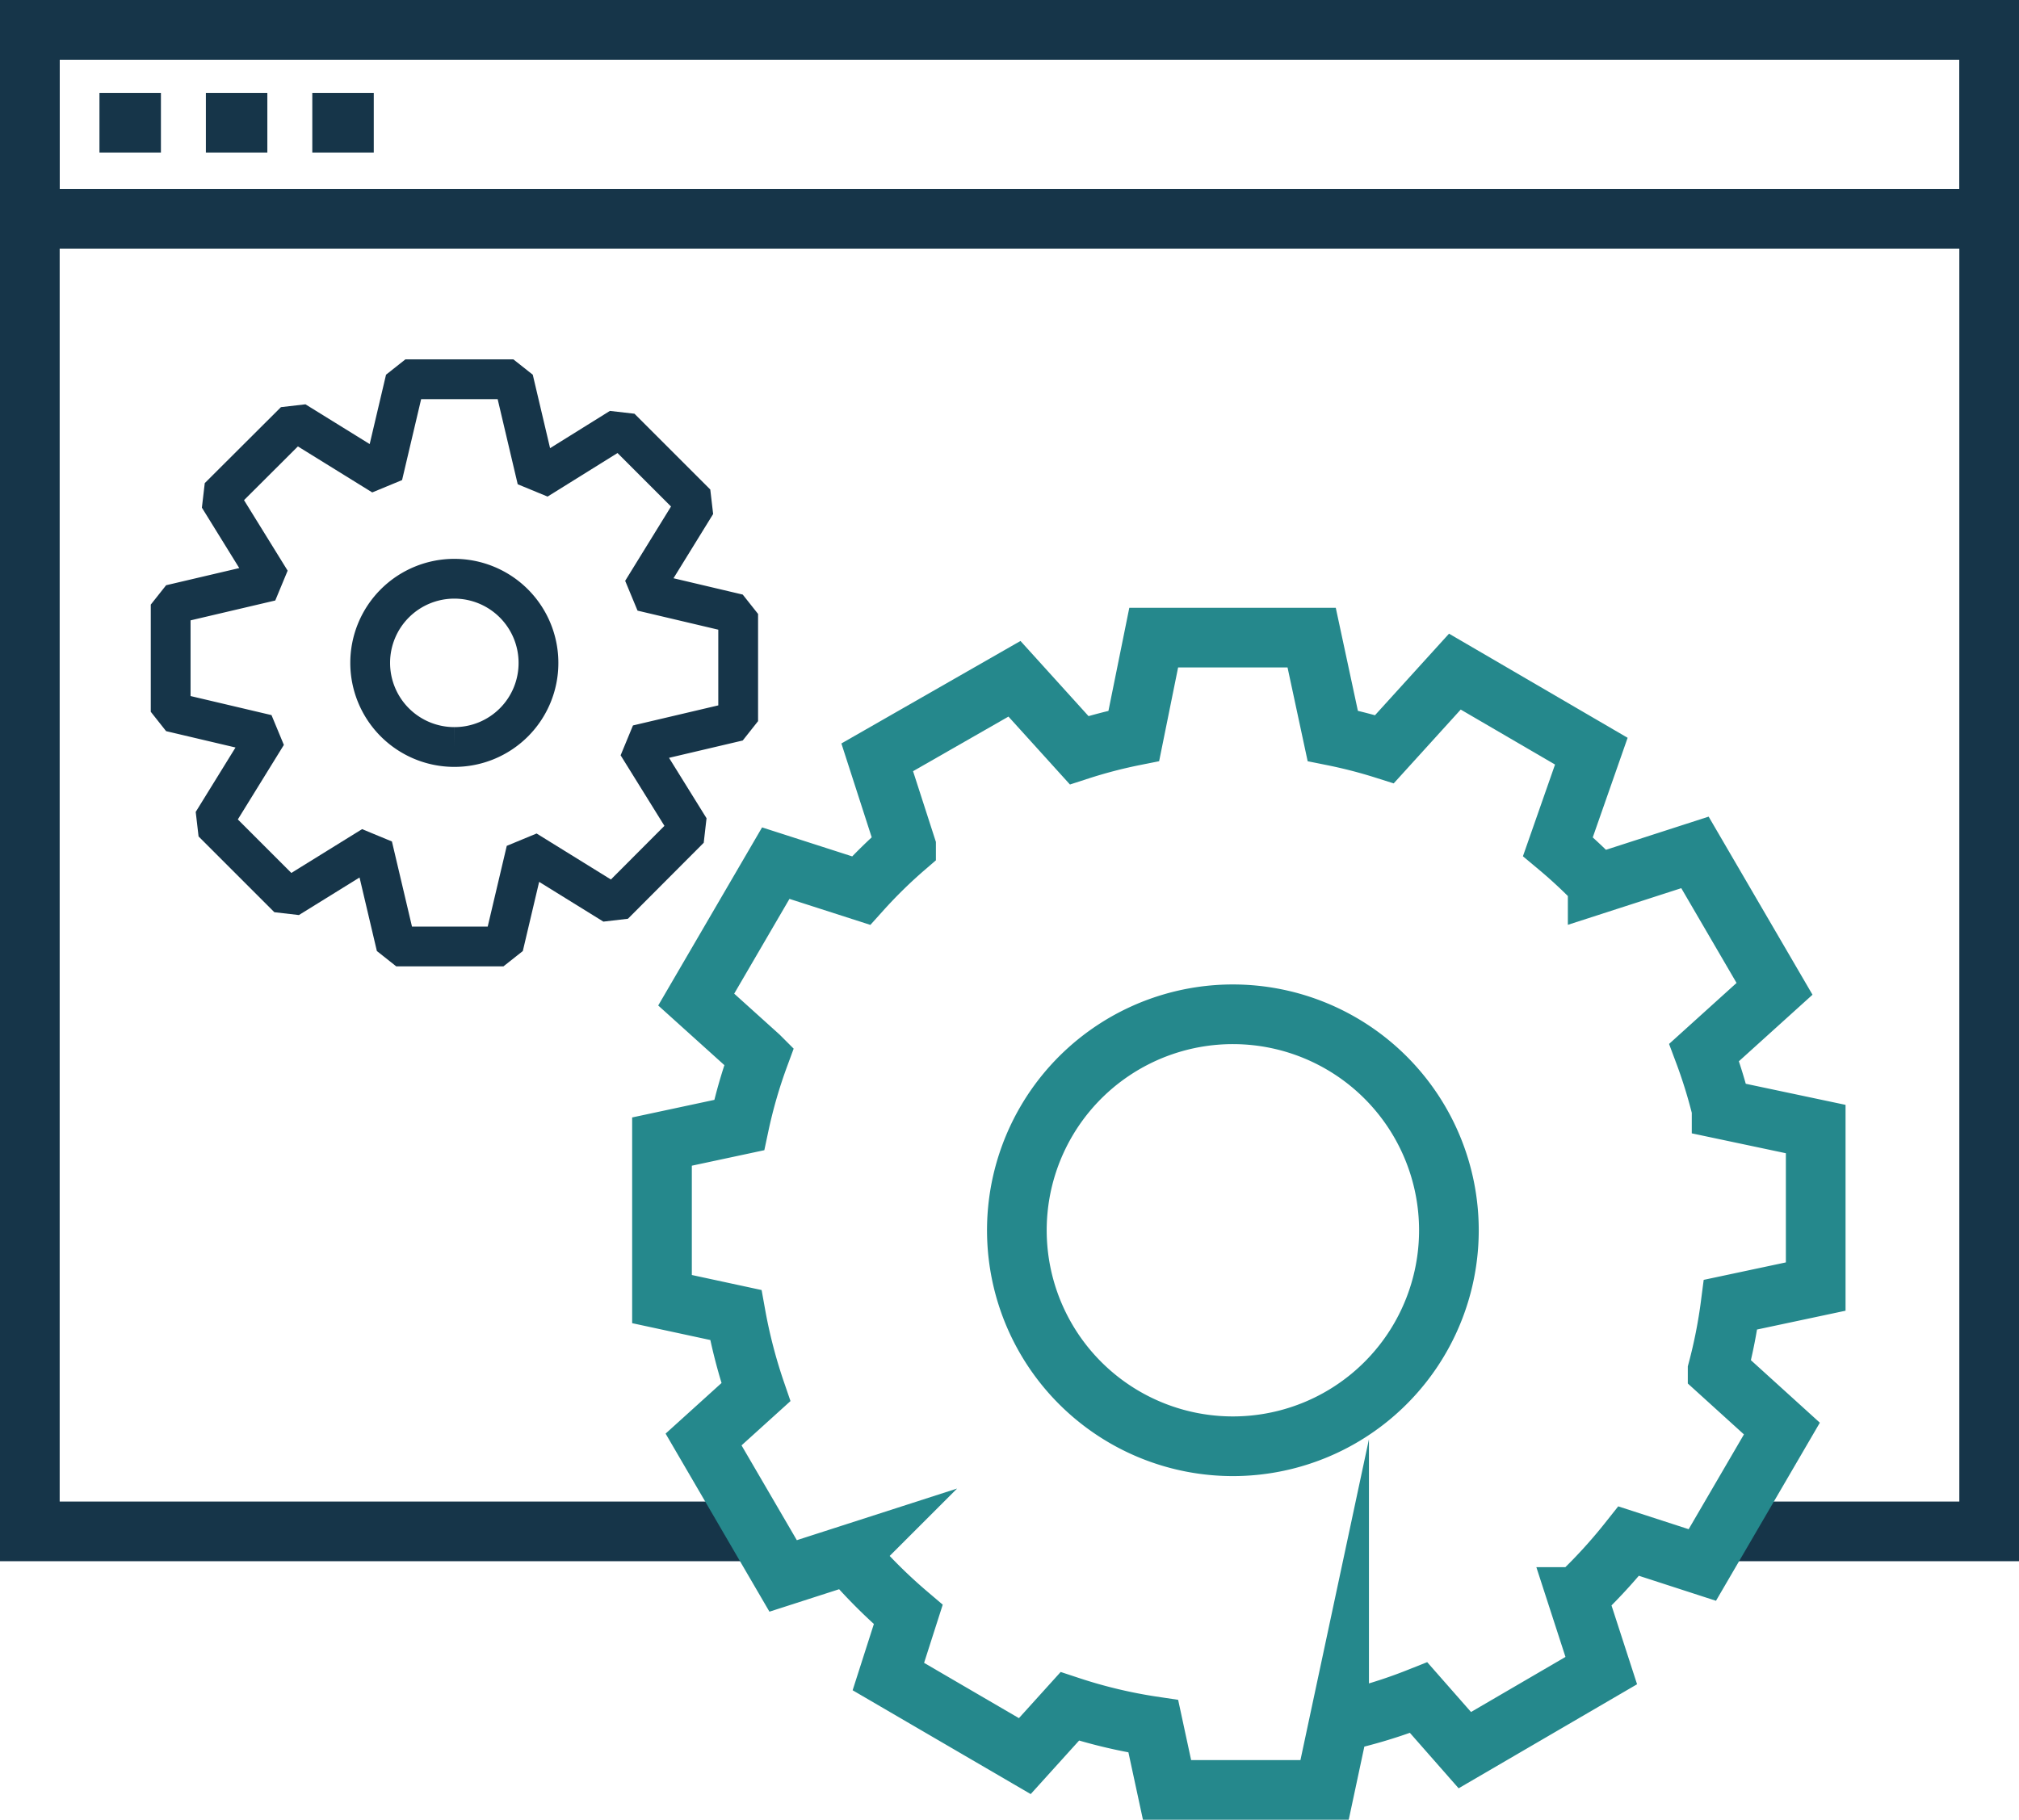
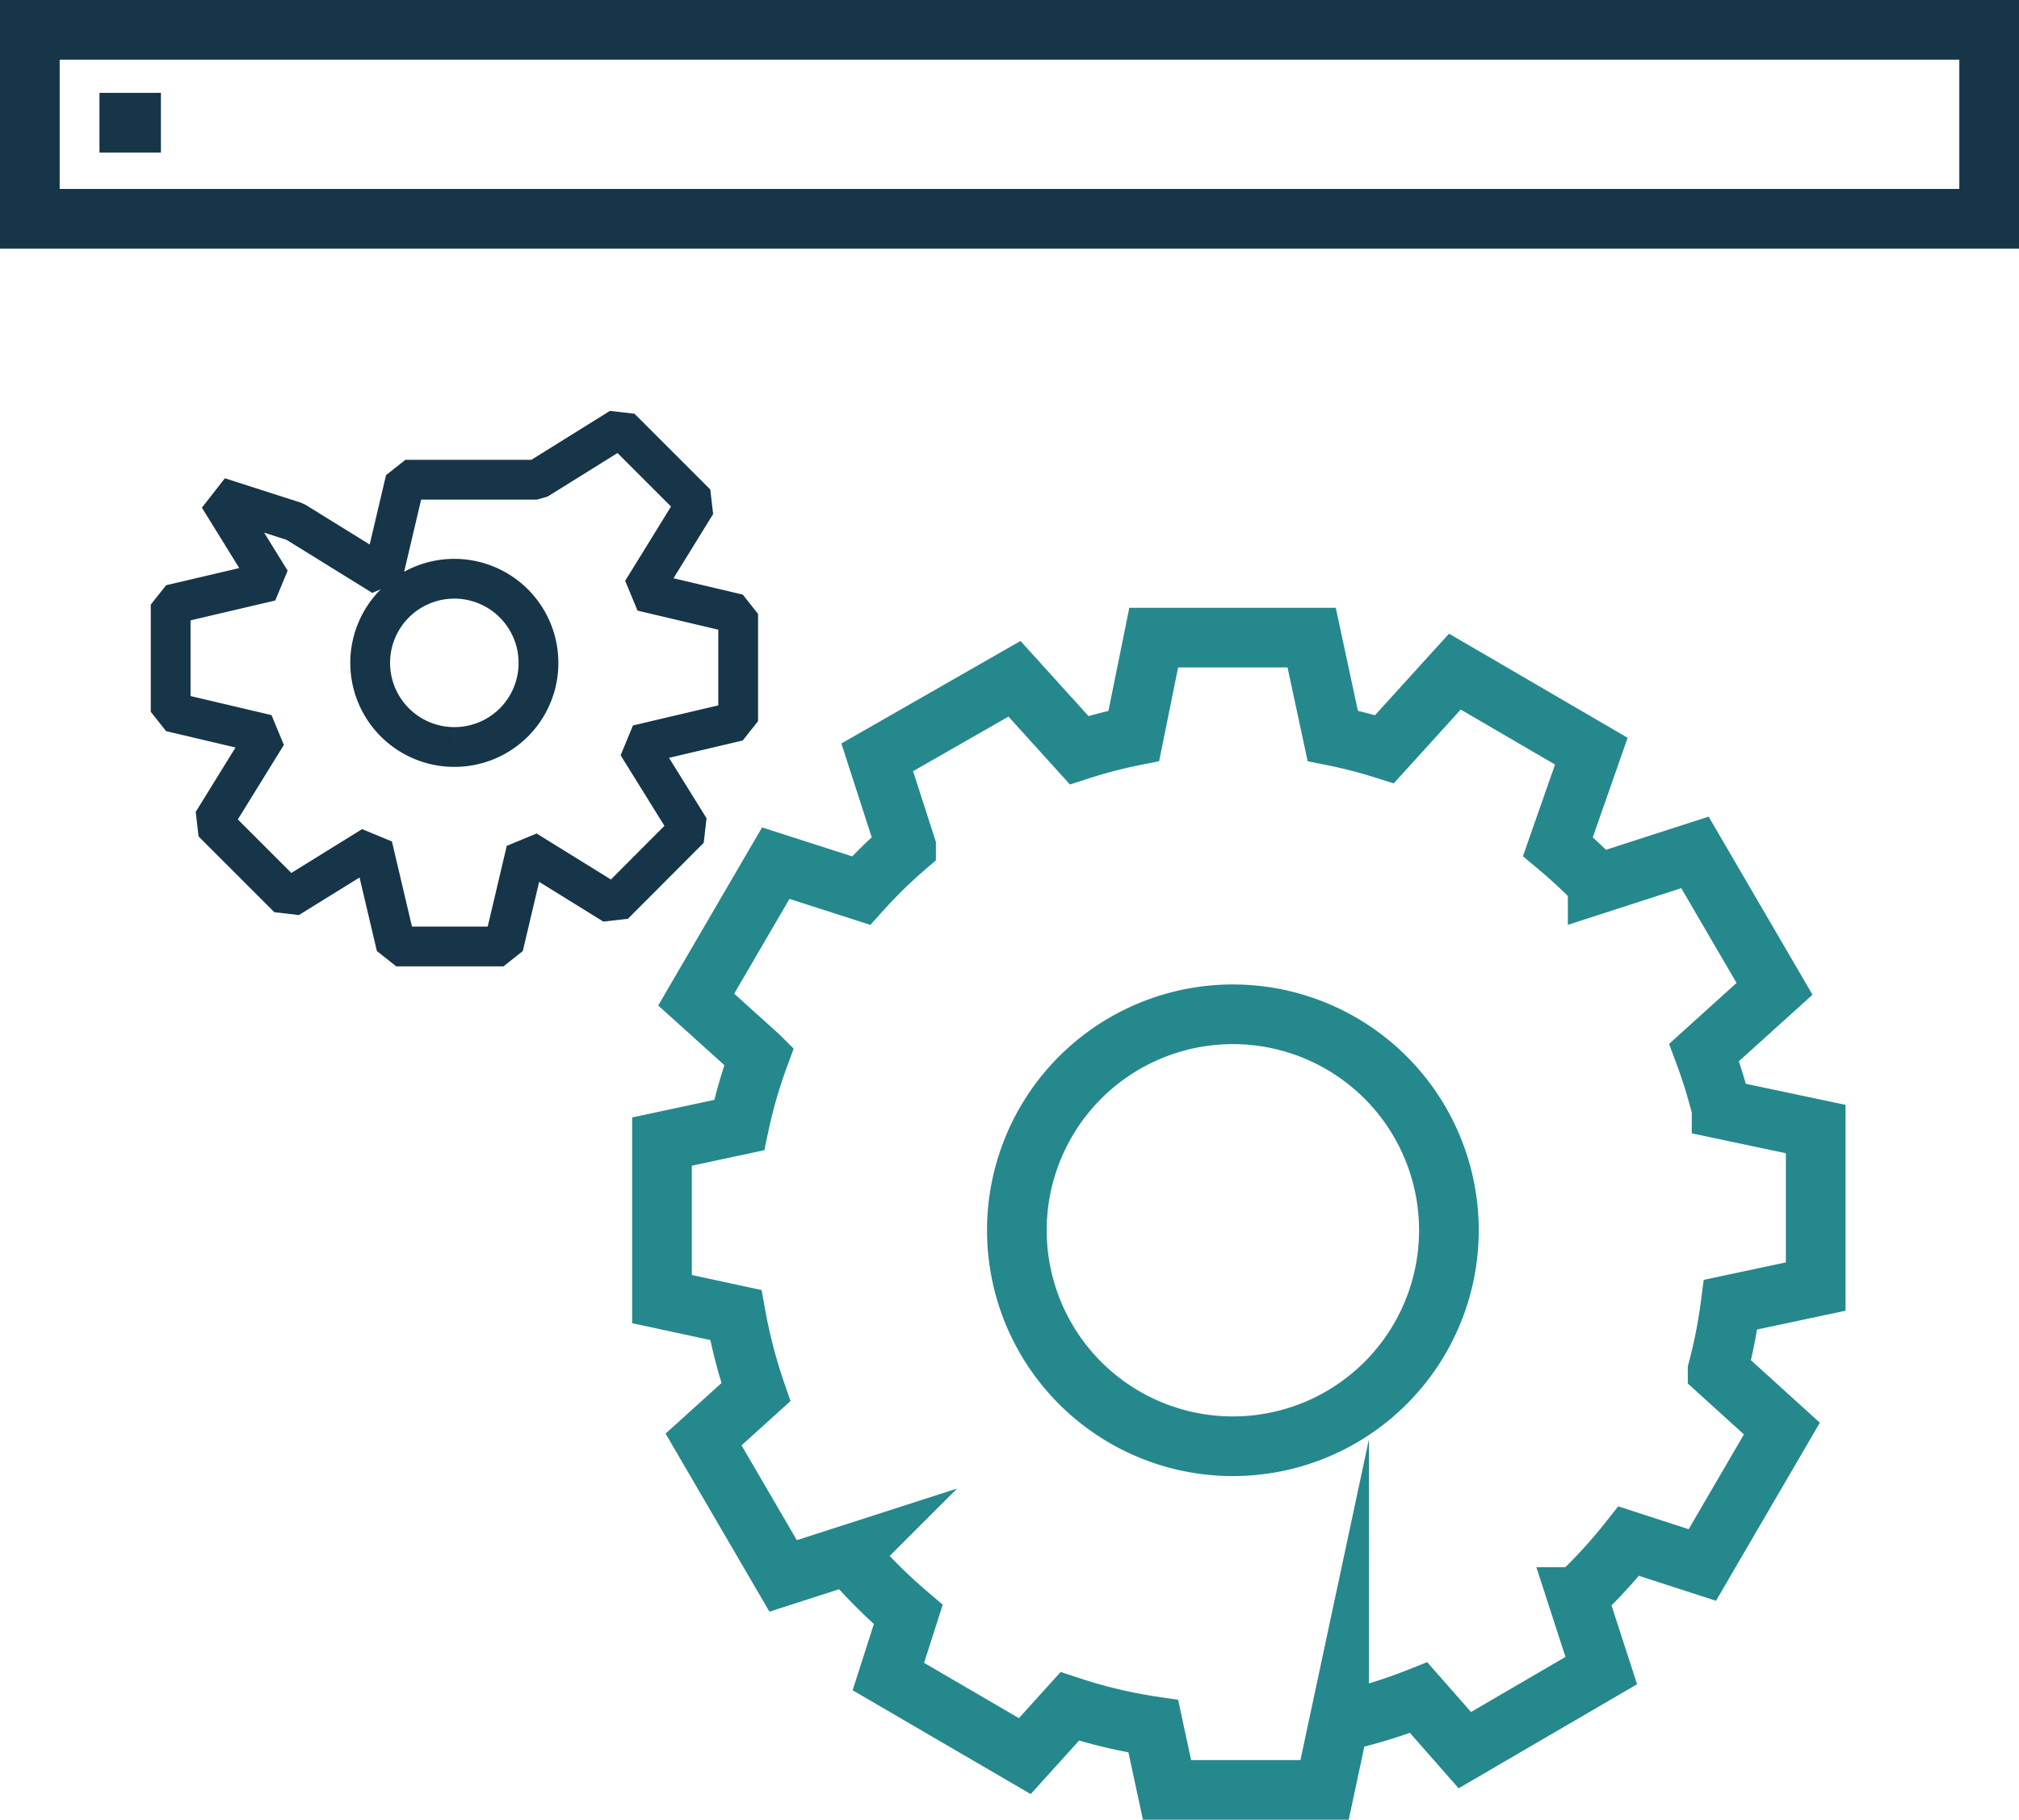
<svg xmlns="http://www.w3.org/2000/svg" viewBox="0 0 101.5 91.53">
  <defs>
    <style>.cls-1,.cls-2,.cls-3{fill:none;}.cls-1,.cls-3{stroke:#163549;}.cls-1,.cls-2{stroke-miterlimit:10;stroke-width:3px;}.cls-2{stroke:#25888c;}.cls-3{stroke-linecap:round;stroke-linejoin:bevel;stroke-width:2px;}</style>
  </defs>
  <title>Asset 4</title>
  <g id="Layer_2" data-name="Layer 2">
    <g id="Layer_4" data-name="Layer 4">
-       <polyline class="cls-1" points="37.94 77 1.5 77 1.5 1.5 100 1.5 100 77 86.94 77" />
      <rect class="cls-1" x="1.5" y="1.5" width="98.5" height="9.5" />
      <line class="cls-1" x1="5" y1="6.17" x2="8.09" y2="6.17" />
-       <line class="cls-1" x1="10.35" y1="6.17" x2="13.44" y2="6.17" />
-       <line class="cls-1" x1="15.7" y1="6.17" x2="18.79" y2="6.17" />
      <path class="cls-2" d="M91.28,64.69V56.77l-4.73-1a25.39,25.39,0,0,0-.88-2.85l3.54-3.2-4-6.86-4.89,1.58a24.78,24.78,0,0,0-2-1.87L80,37.77l-6.86-4L69.6,37.67A24.76,24.76,0,0,0,67,37l-1.06-4.94H58L57,37a24.64,24.64,0,0,0-2.75.72L51,34.13,44.1,38.08l1.45,4.49a24.8,24.8,0,0,0-2.26,2.21L39,43.4l-4,6.86,3.16,2.85a25.07,25.07,0,0,0-1,3.46l-3.88.83v7.92l3.71.8A26.23,26.23,0,0,0,38,70l-2.63,2.38,4,6.86,3.29-1.06a26.27,26.27,0,0,0,3,3l-1,3.12,6.86,4,2.26-2.5a25.28,25.28,0,0,0,4.2,1l.69,3.2h7.92l.73-3.42a25.27,25.27,0,0,0,4-1.22L73.64,88l6.86-4-1.2-3.7a26.36,26.36,0,0,0,2.58-2.81l3.7,1.2,4-6.86-3.23-2.93A25.58,25.58,0,0,0,87,65.6ZM72.84,61.84A10.86,10.86,0,1,1,62,51,10.86,10.86,0,0,1,72.84,61.84Z" />
-       <path class="cls-3" d="M37.11,36.26V30.87l-4.83-1.14L35,25.32l-3.81-3.81L27,24.12l-1.19-5.05H20.38l-1.14,4.84-4.41-2.73L11,25l2.61,4.22L8.58,30.4v5.39l4.84,1.14-2.73,4.42,3.81,3.81,4.23-2.62,1.19,5.05h5.39l1.14-4.83,4.41,2.73,3.81-3.82-2.62-4.22Zm-14.27,1.3a4.23,4.23,0,1,1,4.23-4.23A4.22,4.22,0,0,1,22.84,37.56Z" />
+       <path class="cls-3" d="M37.11,36.26V30.87l-4.83-1.14L35,25.32l-3.81-3.81L27,24.12H20.38l-1.14,4.84-4.41-2.73L11,25l2.61,4.22L8.58,30.4v5.39l4.84,1.14-2.73,4.42,3.81,3.81,4.23-2.62,1.19,5.05h5.39l1.14-4.83,4.41,2.73,3.81-3.82-2.62-4.22Zm-14.27,1.3a4.23,4.23,0,1,1,4.23-4.23A4.22,4.22,0,0,1,22.84,37.56Z" />
    </g>
  </g>
</svg>